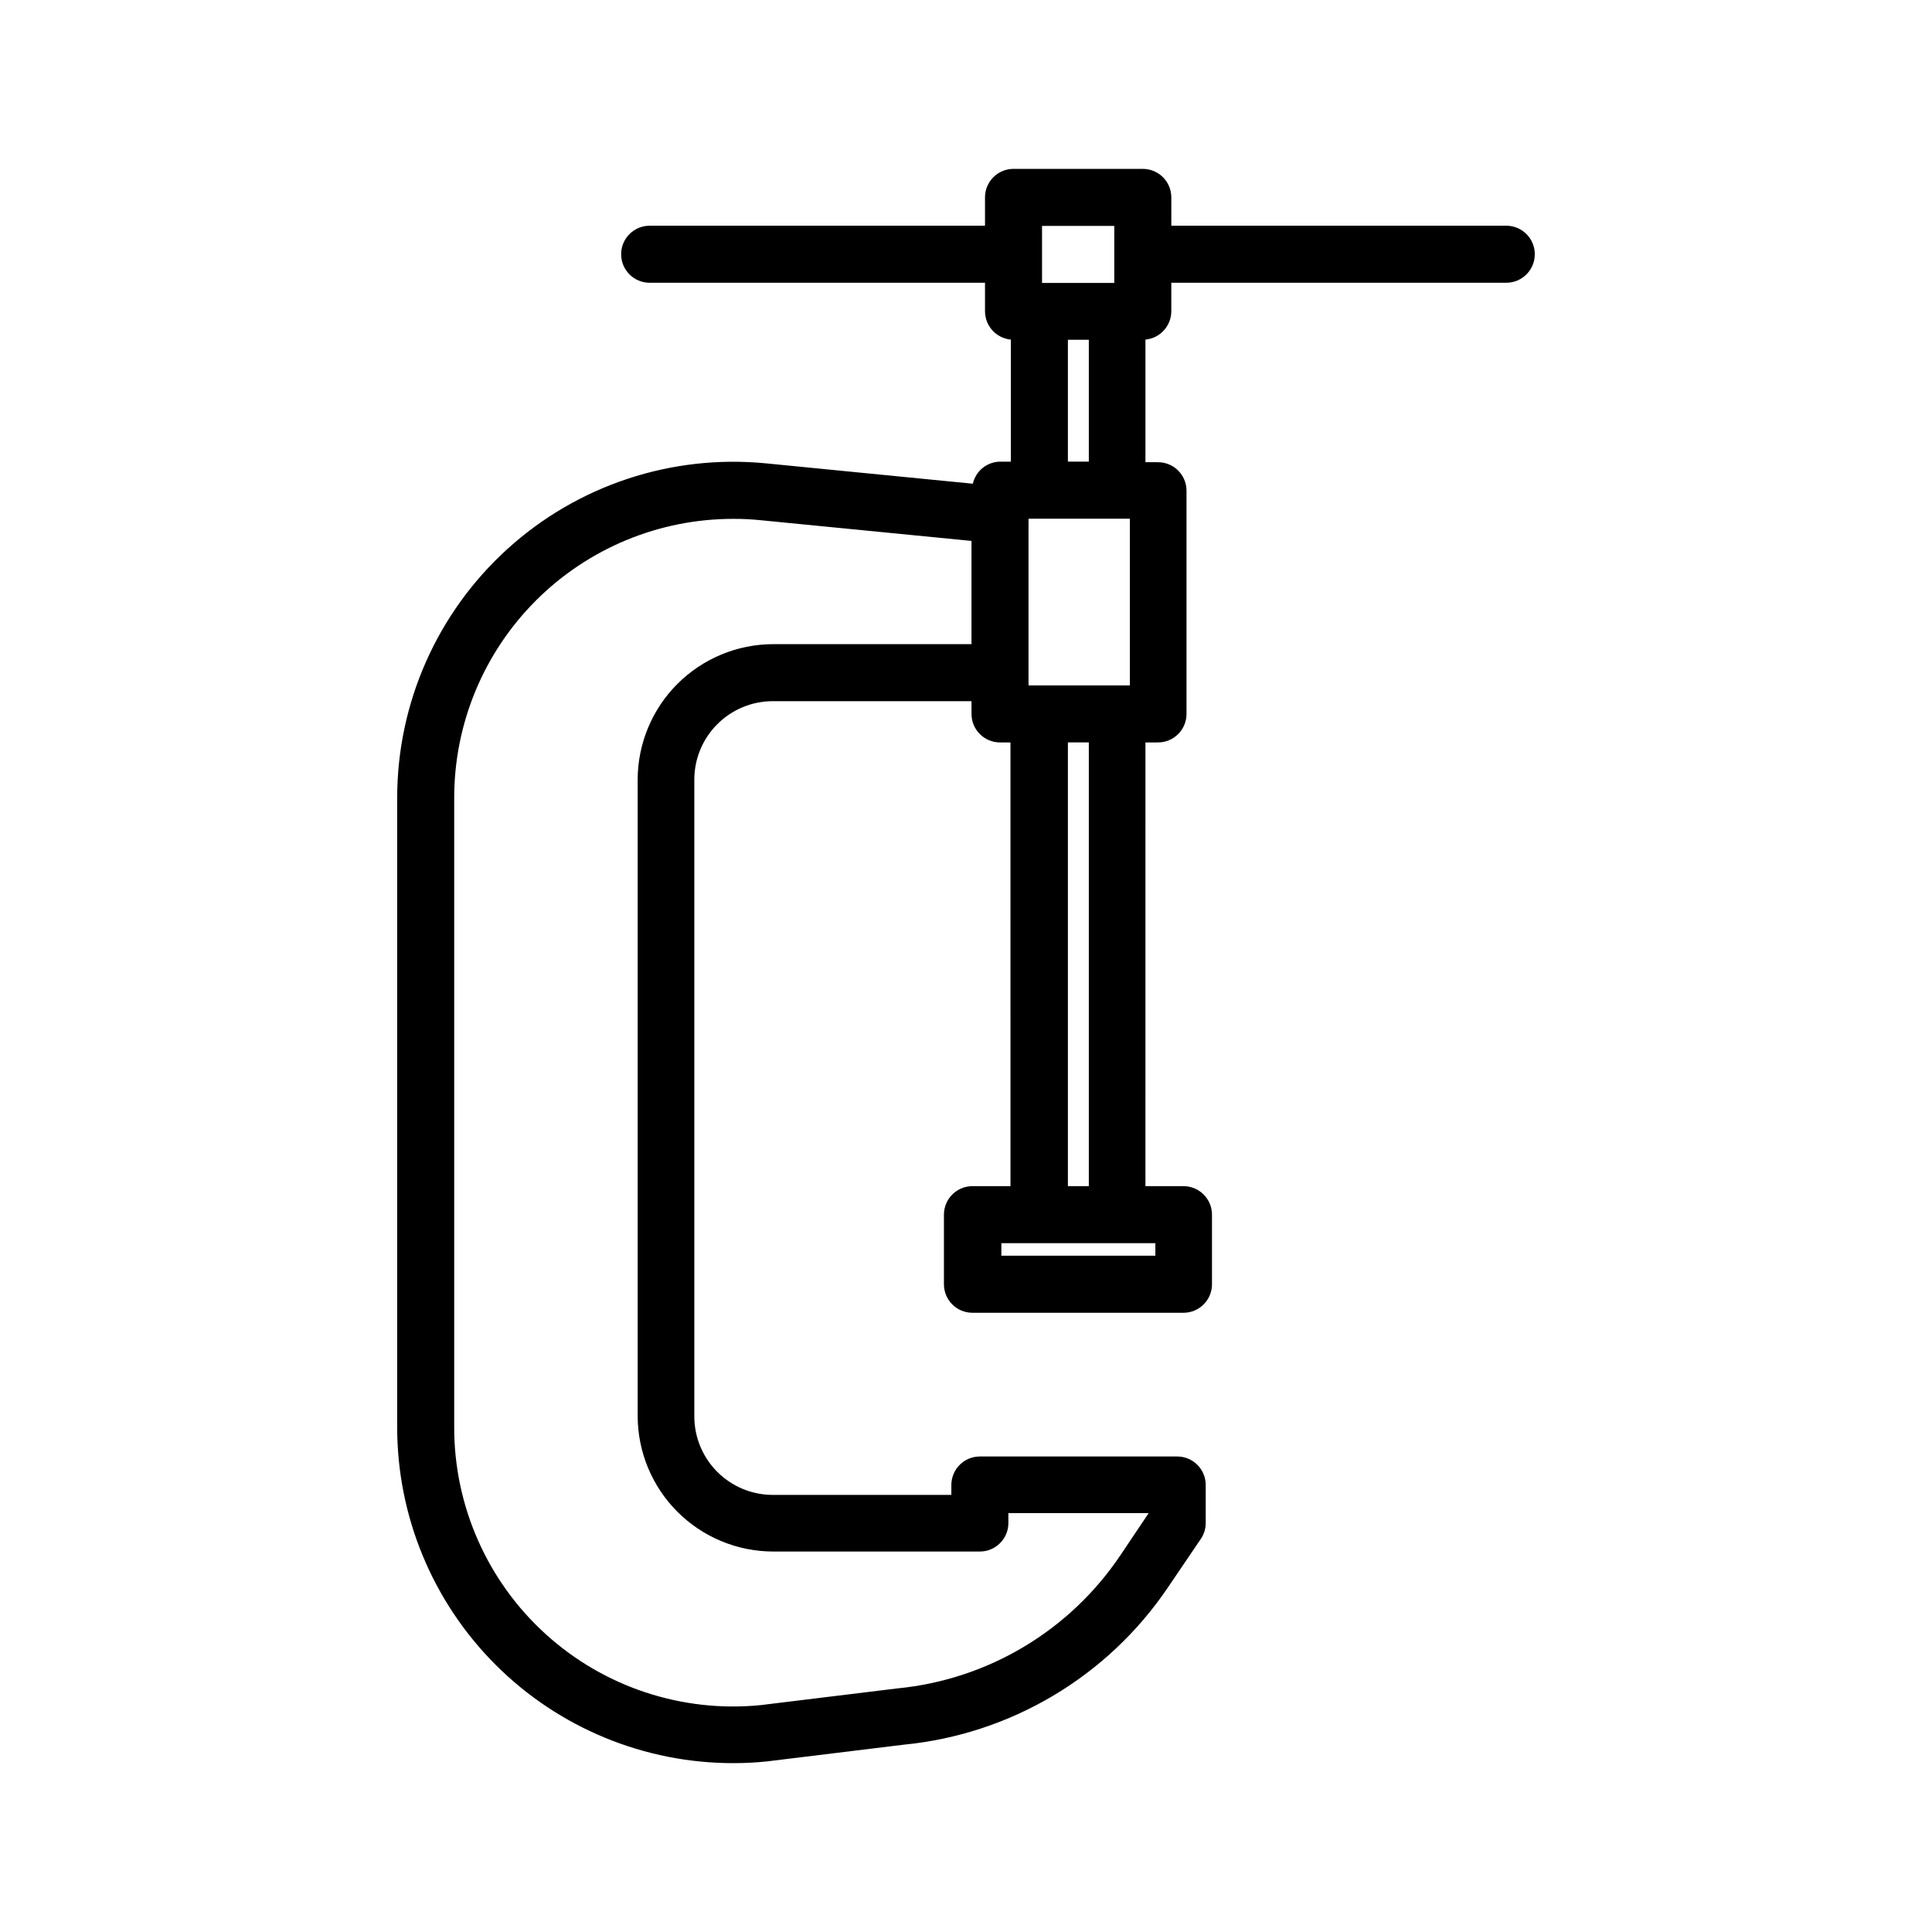
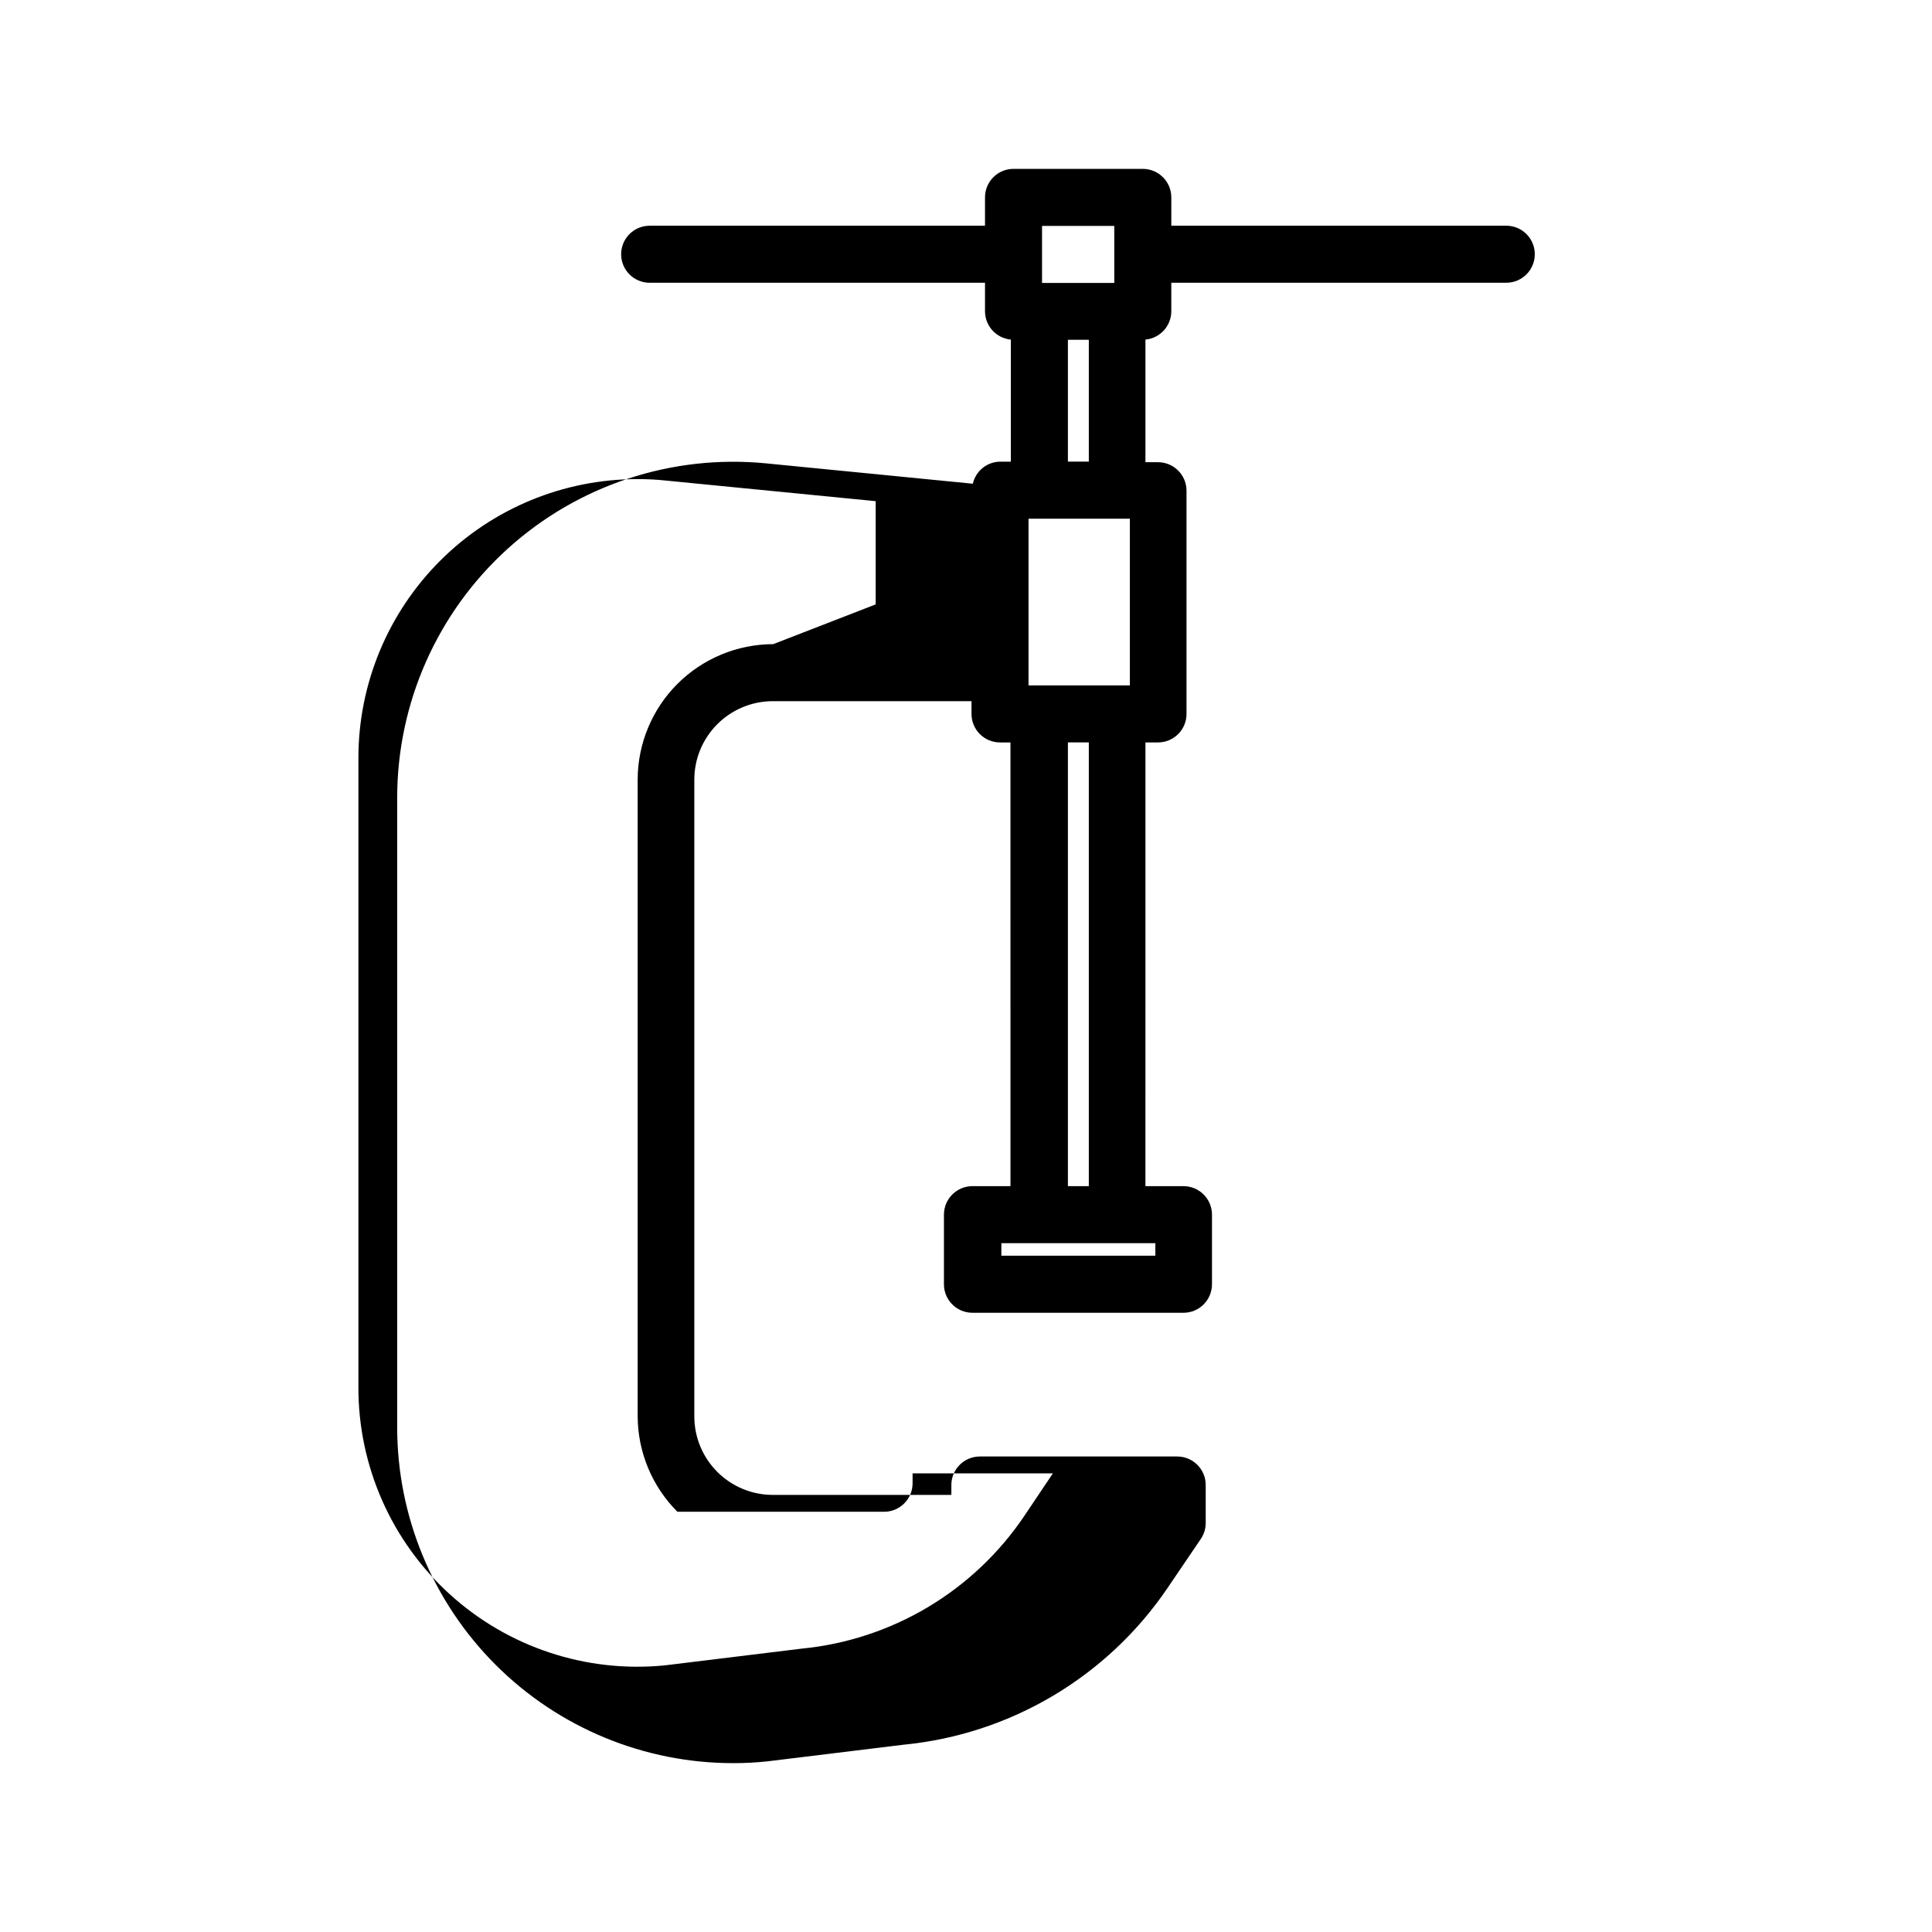
<svg xmlns="http://www.w3.org/2000/svg" fill="#000000" width="800px" height="800px" version="1.1" viewBox="144 144 512 512">
-   <path d="m543.18 203.82h-88.77v-7.508c0-4.176-3.383-7.559-7.559-7.559h-34.359c-4.133 0.055-7.457 3.422-7.457 7.559v7.508h-88.871c-4.172 0-7.555 3.383-7.555 7.555 0 4.176 3.383 7.559 7.555 7.559h88.871v7.559c0.012 3.891 2.977 7.141 6.852 7.504v32.344h-2.769c-3.5 0.008-6.531 2.434-7.305 5.848l-54.766-5.391c-25.016-2.461-49.902 5.762-68.527 22.641s-29.254 40.844-29.262 65.977v166.76c-0.012 23.645 9.383 46.324 26.109 63.035 16.73 16.711 39.422 26.078 63.066 26.039 2.926 0 5.852-0.152 8.766-0.453l36.273-4.434c28.32-2.758 53.949-17.969 69.93-41.516l8.816-13v0.004c0.852-1.246 1.309-2.723 1.309-4.234v-10.078 0.004c0-4.176-3.383-7.559-7.555-7.559h-52.297c-4.172 0-7.555 3.383-7.555 7.559v2.621h-47.309c-5.519 0-10.812-2.195-14.715-6.098s-6.094-9.191-6.094-14.711v-168.73c0-5.519 2.191-10.812 6.094-14.711 3.902-3.902 9.195-6.098 14.715-6.098h52.648v3.379c0 4.172 3.383 7.555 7.555 7.555h2.769l0.004 117.59h-10.078c-4.172 0-7.555 3.383-7.555 7.559v18.438c0 4.176 3.383 7.559 7.555 7.559h55.922c4.176 0 7.559-3.383 7.559-7.559v-18.438c0-4.176-3.383-7.559-7.559-7.559h-10.078l0.004-117.59h3.324c4.176 0 7.559-3.383 7.559-7.555v-59.148c0-4.176-3.383-7.559-7.559-7.559h-3.324v-32.496c3.875-0.363 6.844-3.613 6.852-7.504v-7.559h88.77c4.176 0 7.559-3.383 7.559-7.559 0-4.172-3.383-7.555-7.559-7.555zm-123.03 0.051h19.145v15.113h-19.145zm23.277 77.586v44.184h-26.855v-44.184zm-94.516 33.25c-9.523 0.016-18.652 3.801-25.387 10.535s-10.523 15.863-10.535 25.387v168.62c0.012 9.523 3.801 18.652 10.535 25.387s15.863 10.523 25.387 10.535h54.762c4.176 0 7.559-3.383 7.559-7.559v-2.621h37.18l-7.508 11.188c-13.438 19.996-35.117 32.934-59.094 35.266l-36.273 4.434h-0.004c-20.789 2.051-41.477-4.793-56.941-18.836-15.465-14.047-24.266-33.98-24.223-54.871v-166.76c0-19.609 7.797-38.414 21.668-52.277 13.871-13.863 32.684-21.645 52.293-21.629 2.406-0.012 4.812 0.105 7.203 0.352l55.922 5.492v27.355zm101.27 162.07h-40.809v-3.324h40.809zm-17.633-18.438h-5.543v-117.59h5.543zm-5.543-192v-32.297h5.543v32.293z" />
+   <path d="m543.18 203.82h-88.77v-7.508c0-4.176-3.383-7.559-7.559-7.559h-34.359c-4.133 0.055-7.457 3.422-7.457 7.559v7.508h-88.871c-4.172 0-7.555 3.383-7.555 7.555 0 4.176 3.383 7.559 7.555 7.559h88.871v7.559c0.012 3.891 2.977 7.141 6.852 7.504v32.344h-2.769c-3.5 0.008-6.531 2.434-7.305 5.848l-54.766-5.391c-25.016-2.461-49.902 5.762-68.527 22.641s-29.254 40.844-29.262 65.977v166.76c-0.012 23.645 9.383 46.324 26.109 63.035 16.73 16.711 39.422 26.078 63.066 26.039 2.926 0 5.852-0.152 8.766-0.453l36.273-4.434c28.32-2.758 53.949-17.969 69.93-41.516l8.816-13v0.004c0.852-1.246 1.309-2.723 1.309-4.234v-10.078 0.004c0-4.176-3.383-7.559-7.555-7.559h-52.297c-4.172 0-7.555 3.383-7.555 7.559v2.621h-47.309c-5.519 0-10.812-2.195-14.715-6.098s-6.094-9.191-6.094-14.711v-168.73c0-5.519 2.191-10.812 6.094-14.711 3.902-3.902 9.195-6.098 14.715-6.098h52.648v3.379c0 4.172 3.383 7.555 7.555 7.555h2.769l0.004 117.59h-10.078c-4.172 0-7.555 3.383-7.555 7.559v18.438c0 4.176 3.383 7.559 7.555 7.559h55.922c4.176 0 7.559-3.383 7.559-7.559v-18.438c0-4.176-3.383-7.559-7.559-7.559h-10.078l0.004-117.59h3.324c4.176 0 7.559-3.383 7.559-7.555v-59.148c0-4.176-3.383-7.559-7.559-7.559h-3.324v-32.496c3.875-0.363 6.844-3.613 6.852-7.504v-7.559h88.77c4.176 0 7.559-3.383 7.559-7.559 0-4.172-3.383-7.555-7.559-7.555zm-123.03 0.051h19.145v15.113h-19.145zm23.277 77.586v44.184h-26.855v-44.184zm-94.516 33.25c-9.523 0.016-18.652 3.801-25.387 10.535s-10.523 15.863-10.535 25.387v168.62c0.012 9.523 3.801 18.652 10.535 25.387h54.762c4.176 0 7.559-3.383 7.559-7.559v-2.621h37.18l-7.508 11.188c-13.438 19.996-35.117 32.934-59.094 35.266l-36.273 4.434h-0.004c-20.789 2.051-41.477-4.793-56.941-18.836-15.465-14.047-24.266-33.98-24.223-54.871v-166.76c0-19.609 7.797-38.414 21.668-52.277 13.871-13.863 32.684-21.645 52.293-21.629 2.406-0.012 4.812 0.105 7.203 0.352l55.922 5.492v27.355zm101.27 162.07h-40.809v-3.324h40.809zm-17.633-18.438h-5.543v-117.59h5.543zm-5.543-192v-32.297h5.543v32.293z" />
</svg>